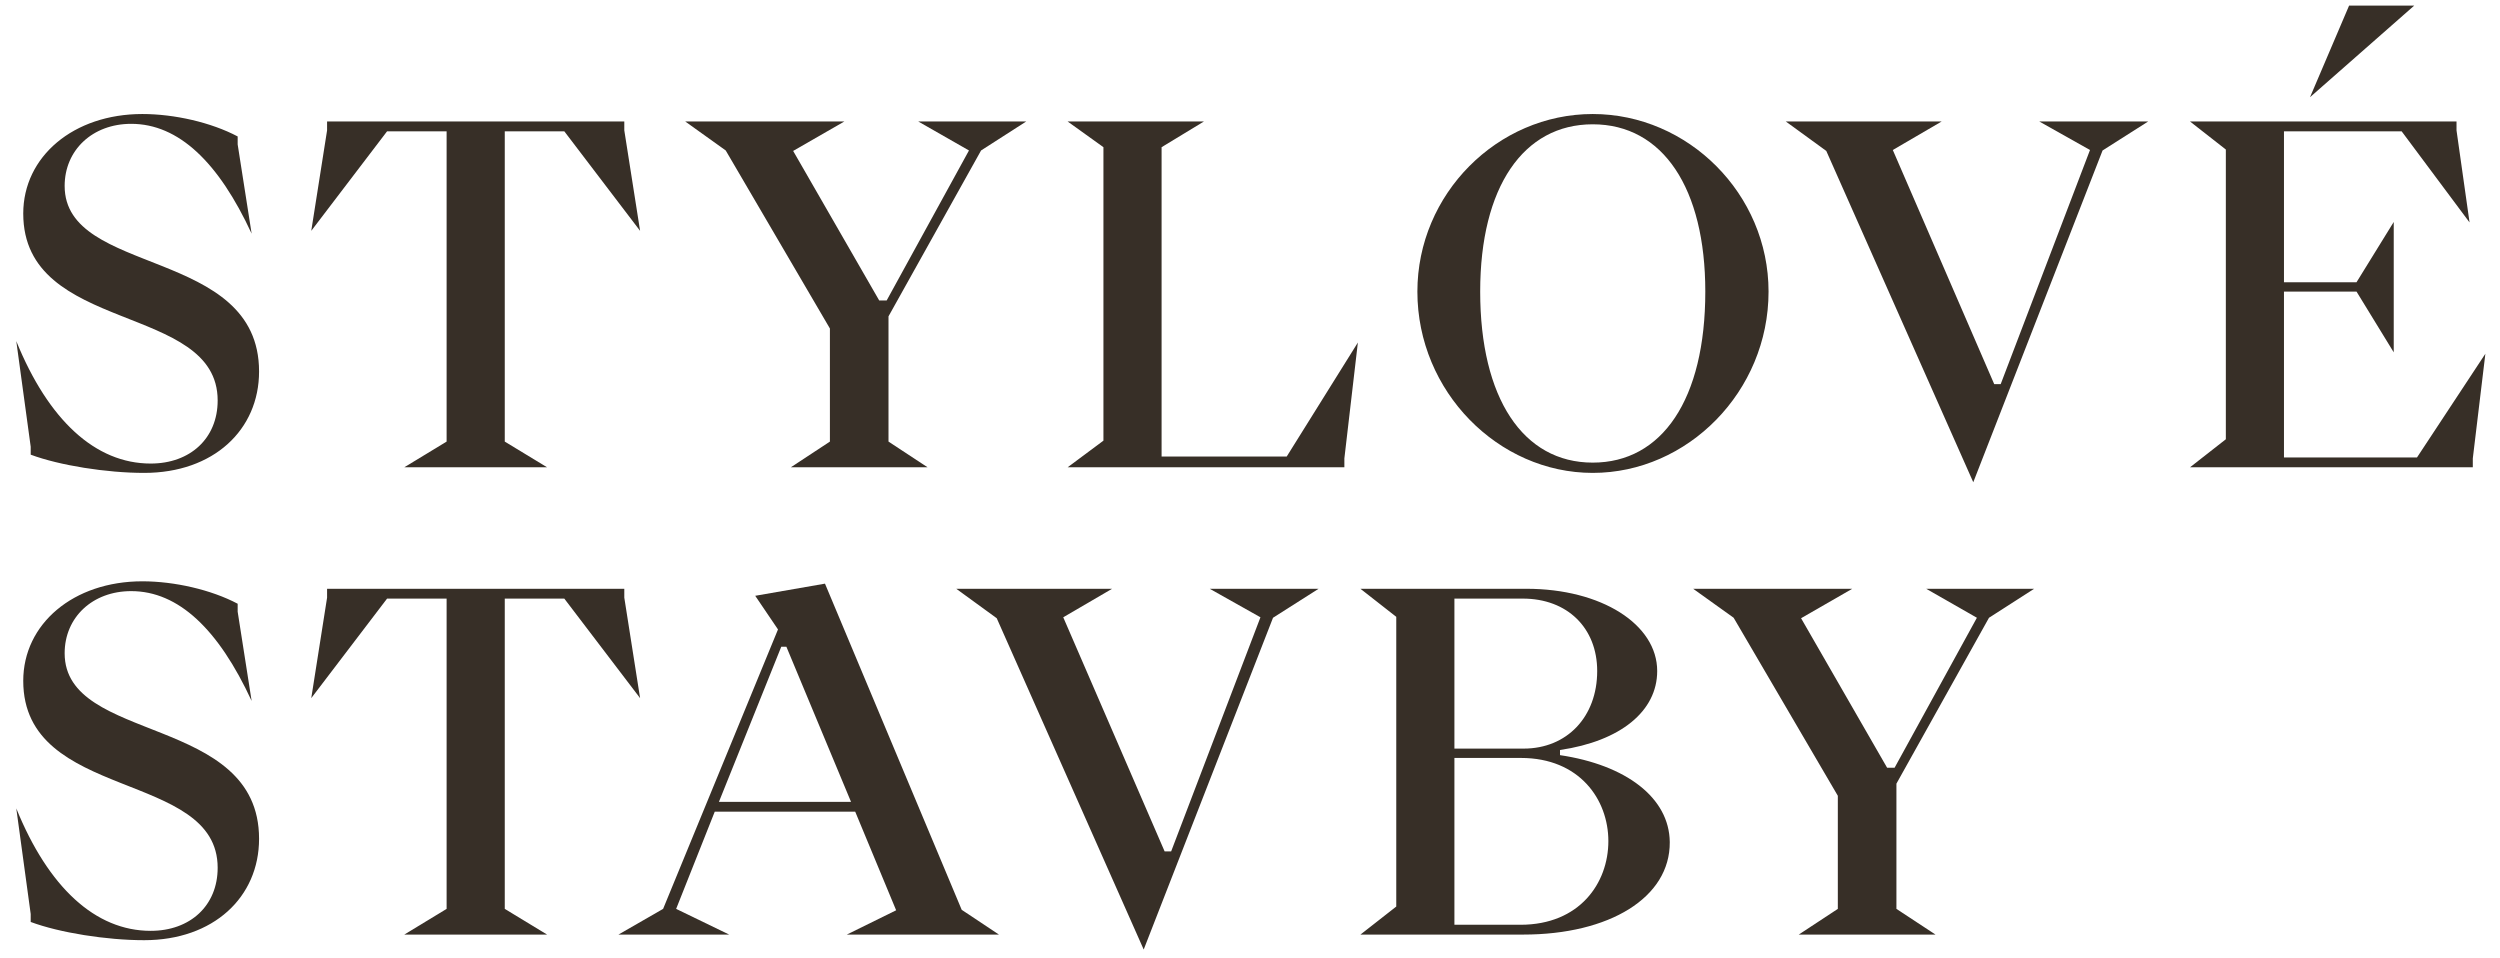
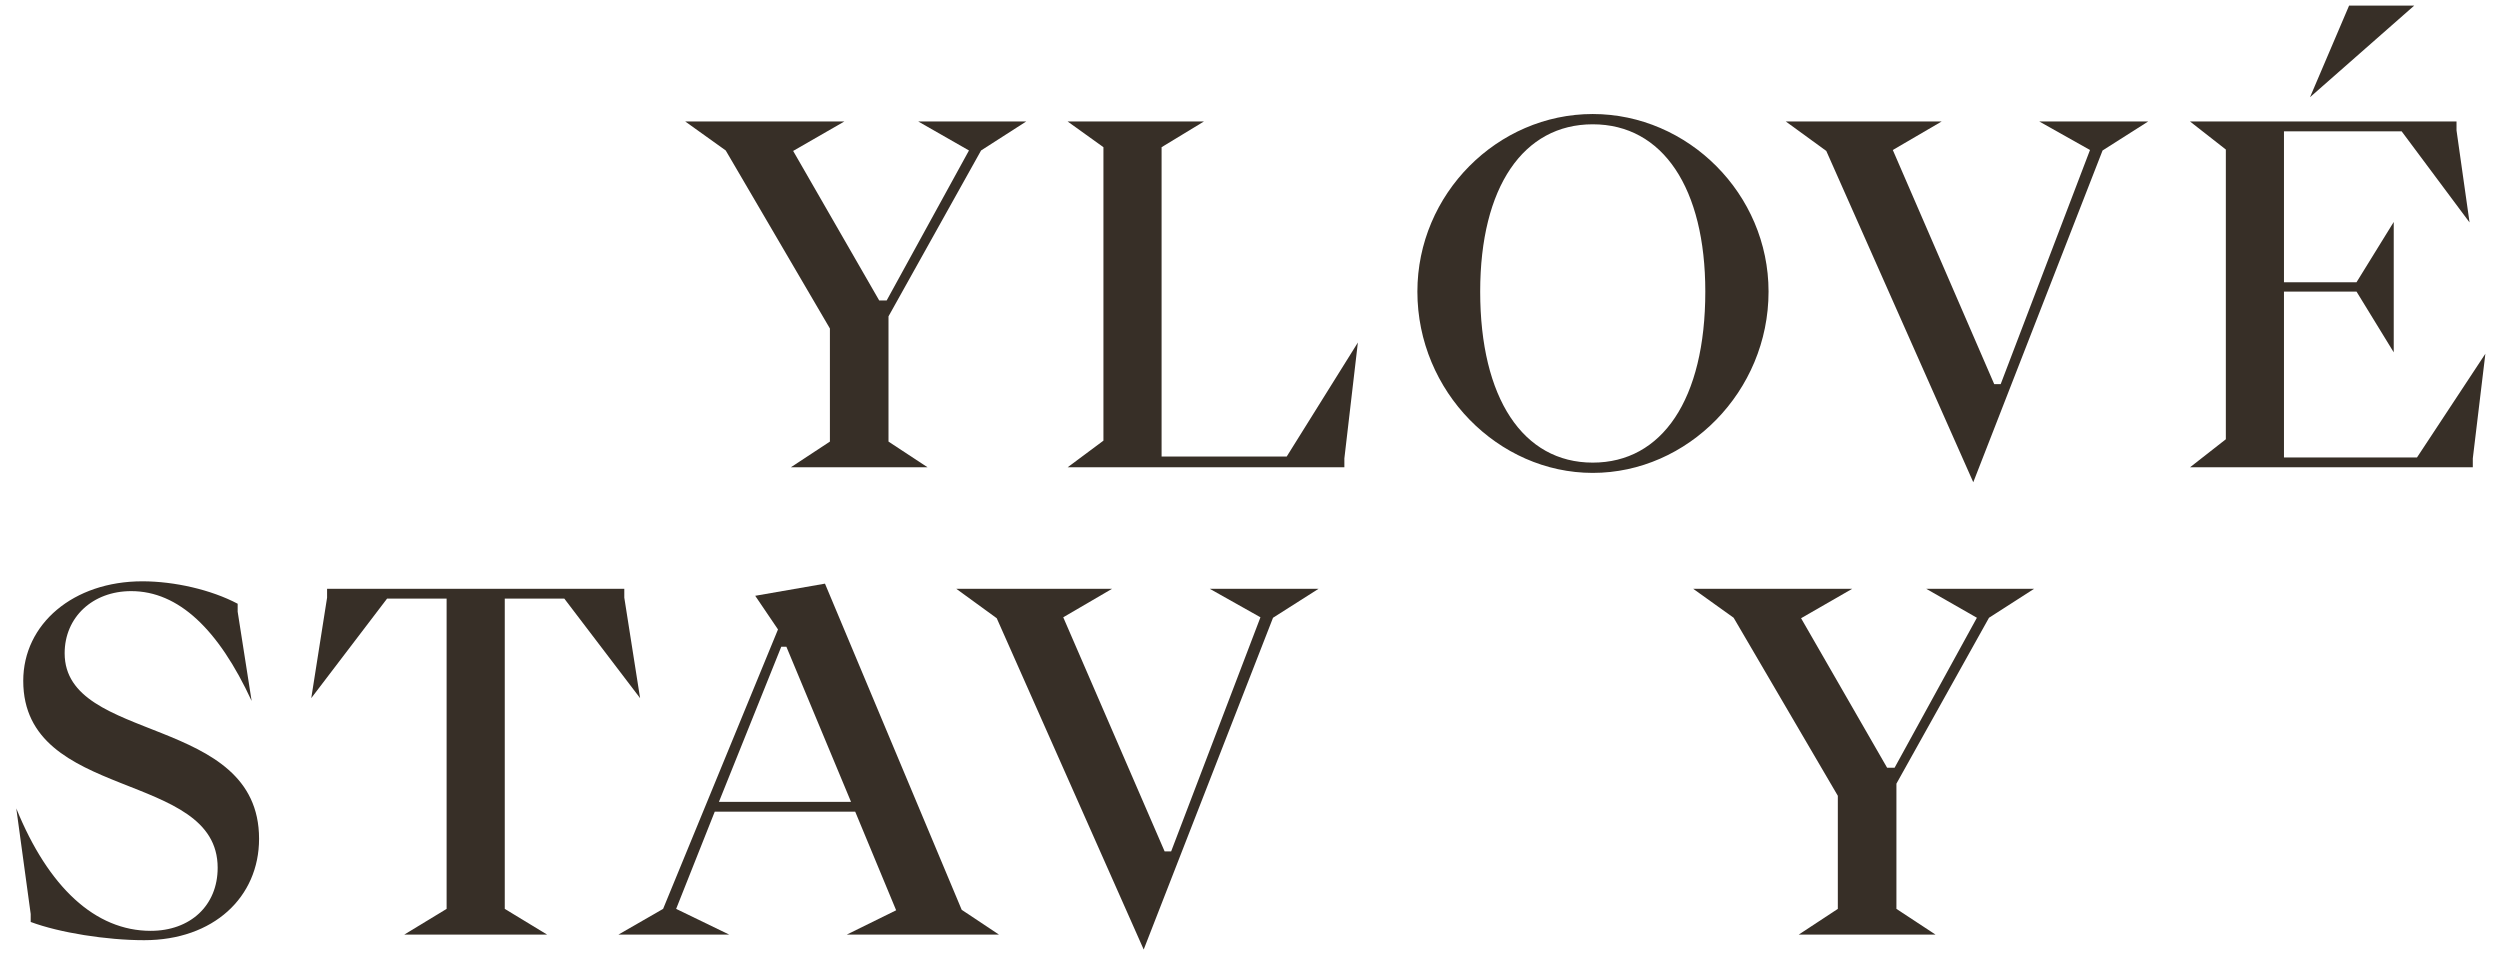
<svg xmlns="http://www.w3.org/2000/svg" width="107" height="41" viewBox="0 0 107 41" fill="none">
-   <path d="M6.171 20.24C4.559 20.24 2.548 19.92 1.314 19.46V19.12L0.697 14.6C2.07 17.98 4.081 19.84 6.45 19.84C8.142 19.84 9.316 18.76 9.316 17.14C9.316 12.94 0.995 14.32 0.995 9.14C0.995 6.7 3.145 4.88 6.092 4.88C7.465 4.88 9.038 5.24 10.172 5.84V6.18L10.77 10C9.356 6.94 7.644 5.3 5.614 5.3C3.962 5.3 2.767 6.42 2.767 7.96C2.767 11.84 11.088 10.56 11.088 15.9C11.088 18.4 9.137 20.24 6.171 20.24Z" fill="#372F27" />
-   <path d="M17.304 20L19.115 18.9V5.62H16.567L13.322 9.88L13.999 5.58V5.2H26.72V5.58L27.396 9.88L24.152 5.62H21.604V18.9L23.415 20H17.304Z" fill="#372F27" />
  <path d="M33.848 20L35.52 18.9V14.06L31.061 6.44L29.329 5.2H36.137L33.947 6.46L37.63 12.86H37.949L41.472 6.44L39.302 5.2H43.921L41.99 6.44L38.028 13.54V18.9L39.7 20H33.848Z" fill="#372F27" />
  <path d="M57.539 20H45.695L47.227 18.86V6.3L45.695 5.2H51.527L49.716 6.3V19.54H55.071L58.117 14.66L57.539 19.62V20Z" fill="#372F27" />
  <path d="M68.169 20.24C64.128 20.24 60.664 16.76 60.664 12.48C60.664 8.3 64.088 4.88 68.169 4.88C72.25 4.88 75.694 8.3 75.694 12.48C75.694 16.76 72.23 20.24 68.169 20.24ZM68.169 19.8C71.135 19.8 72.987 17.1 72.987 12.48C72.987 8.06 71.175 5.32 68.169 5.32C65.203 5.32 63.352 8 63.352 12.48C63.352 17.04 65.183 19.8 68.169 19.8Z" fill="#372F27" />
  <path d="M89.99 6.44L84.456 20.64L78.165 6.46L76.433 5.2H83.102L81.012 6.42L85.352 16.44H85.63L89.452 6.42L87.282 5.2H91.941L89.99 6.44Z" fill="#372F27" />
  <path d="M103.328 0.24L98.869 4.16L100.541 0.24H103.328ZM105.836 20H93.733L95.266 18.8V6.4L93.733 5.2H105.139V5.58L105.697 9.52L102.79 5.62H97.754V12.08H100.859L102.452 9.5V15.08L100.859 12.48H97.754V19.58H103.447L106.374 15.14L105.836 19.62V20Z" fill="#372F27" />
  <path d="M6.171 40.24C4.559 40.24 2.548 39.92 1.314 39.46V39.12L0.697 34.6C2.07 37.98 4.081 39.84 6.45 39.84C8.142 39.84 9.316 38.76 9.316 37.14C9.316 32.94 0.995 34.32 0.995 29.14C0.995 26.7 3.145 24.88 6.092 24.88C7.465 24.88 9.038 25.24 10.172 25.84V26.18L10.77 30C9.356 26.94 7.644 25.3 5.614 25.3C3.962 25.3 2.767 26.42 2.767 27.96C2.767 31.84 11.088 30.56 11.088 35.9C11.088 38.4 9.137 40.24 6.171 40.24Z" fill="#372F27" />
  <path d="M17.304 40L19.115 38.9V25.62H16.567L13.322 29.88L13.999 25.58V25.2H26.72V25.58L27.396 29.88L24.152 25.62H21.604V38.9L23.415 40H17.304Z" fill="#372F27" />
  <path d="M31.208 40H26.47L28.381 38.9L33.298 26.94L32.323 25.5L35.309 24.98L41.161 38.94L42.754 40H36.244L38.355 38.96L36.603 34.74H30.591L28.939 38.9L31.208 40ZM33.438 27.68L30.77 34.32H36.424L33.657 27.68H33.438Z" fill="#372F27" />
  <path d="M54.485 26.44L48.95 40.64L42.66 26.46L40.928 25.2H47.597L45.507 26.42L49.846 36.44H50.125L53.947 26.42L51.777 25.2H56.435L54.485 26.44Z" fill="#372F27" />
-   <path d="M65.195 40H58.227L59.76 38.8V26.4L58.227 25.2H65.334C68.539 25.2 70.928 26.72 70.928 28.72C70.928 30.44 69.356 31.72 66.768 32.1V32.32C69.594 32.74 71.446 34.14 71.466 36.04C71.486 38.42 68.878 40 65.195 40ZM62.249 25.62V32.04H65.215C67.066 32.04 68.36 30.68 68.36 28.72C68.36 26.88 67.086 25.62 65.175 25.62H62.249ZM62.249 32.44V39.58H65.076C67.604 39.58 68.838 37.8 68.838 36C68.838 34.22 67.604 32.44 65.095 32.44H62.249Z" fill="#372F27" />
  <path d="M76.987 40L78.659 38.9V34.06L74.2 26.44L72.468 25.2H79.276L77.086 26.46L80.769 32.86H81.088L84.611 26.44L82.441 25.2H87.06L85.129 26.44L81.167 33.54V38.9L82.839 40H76.987Z" fill="#372F27" />
</svg>